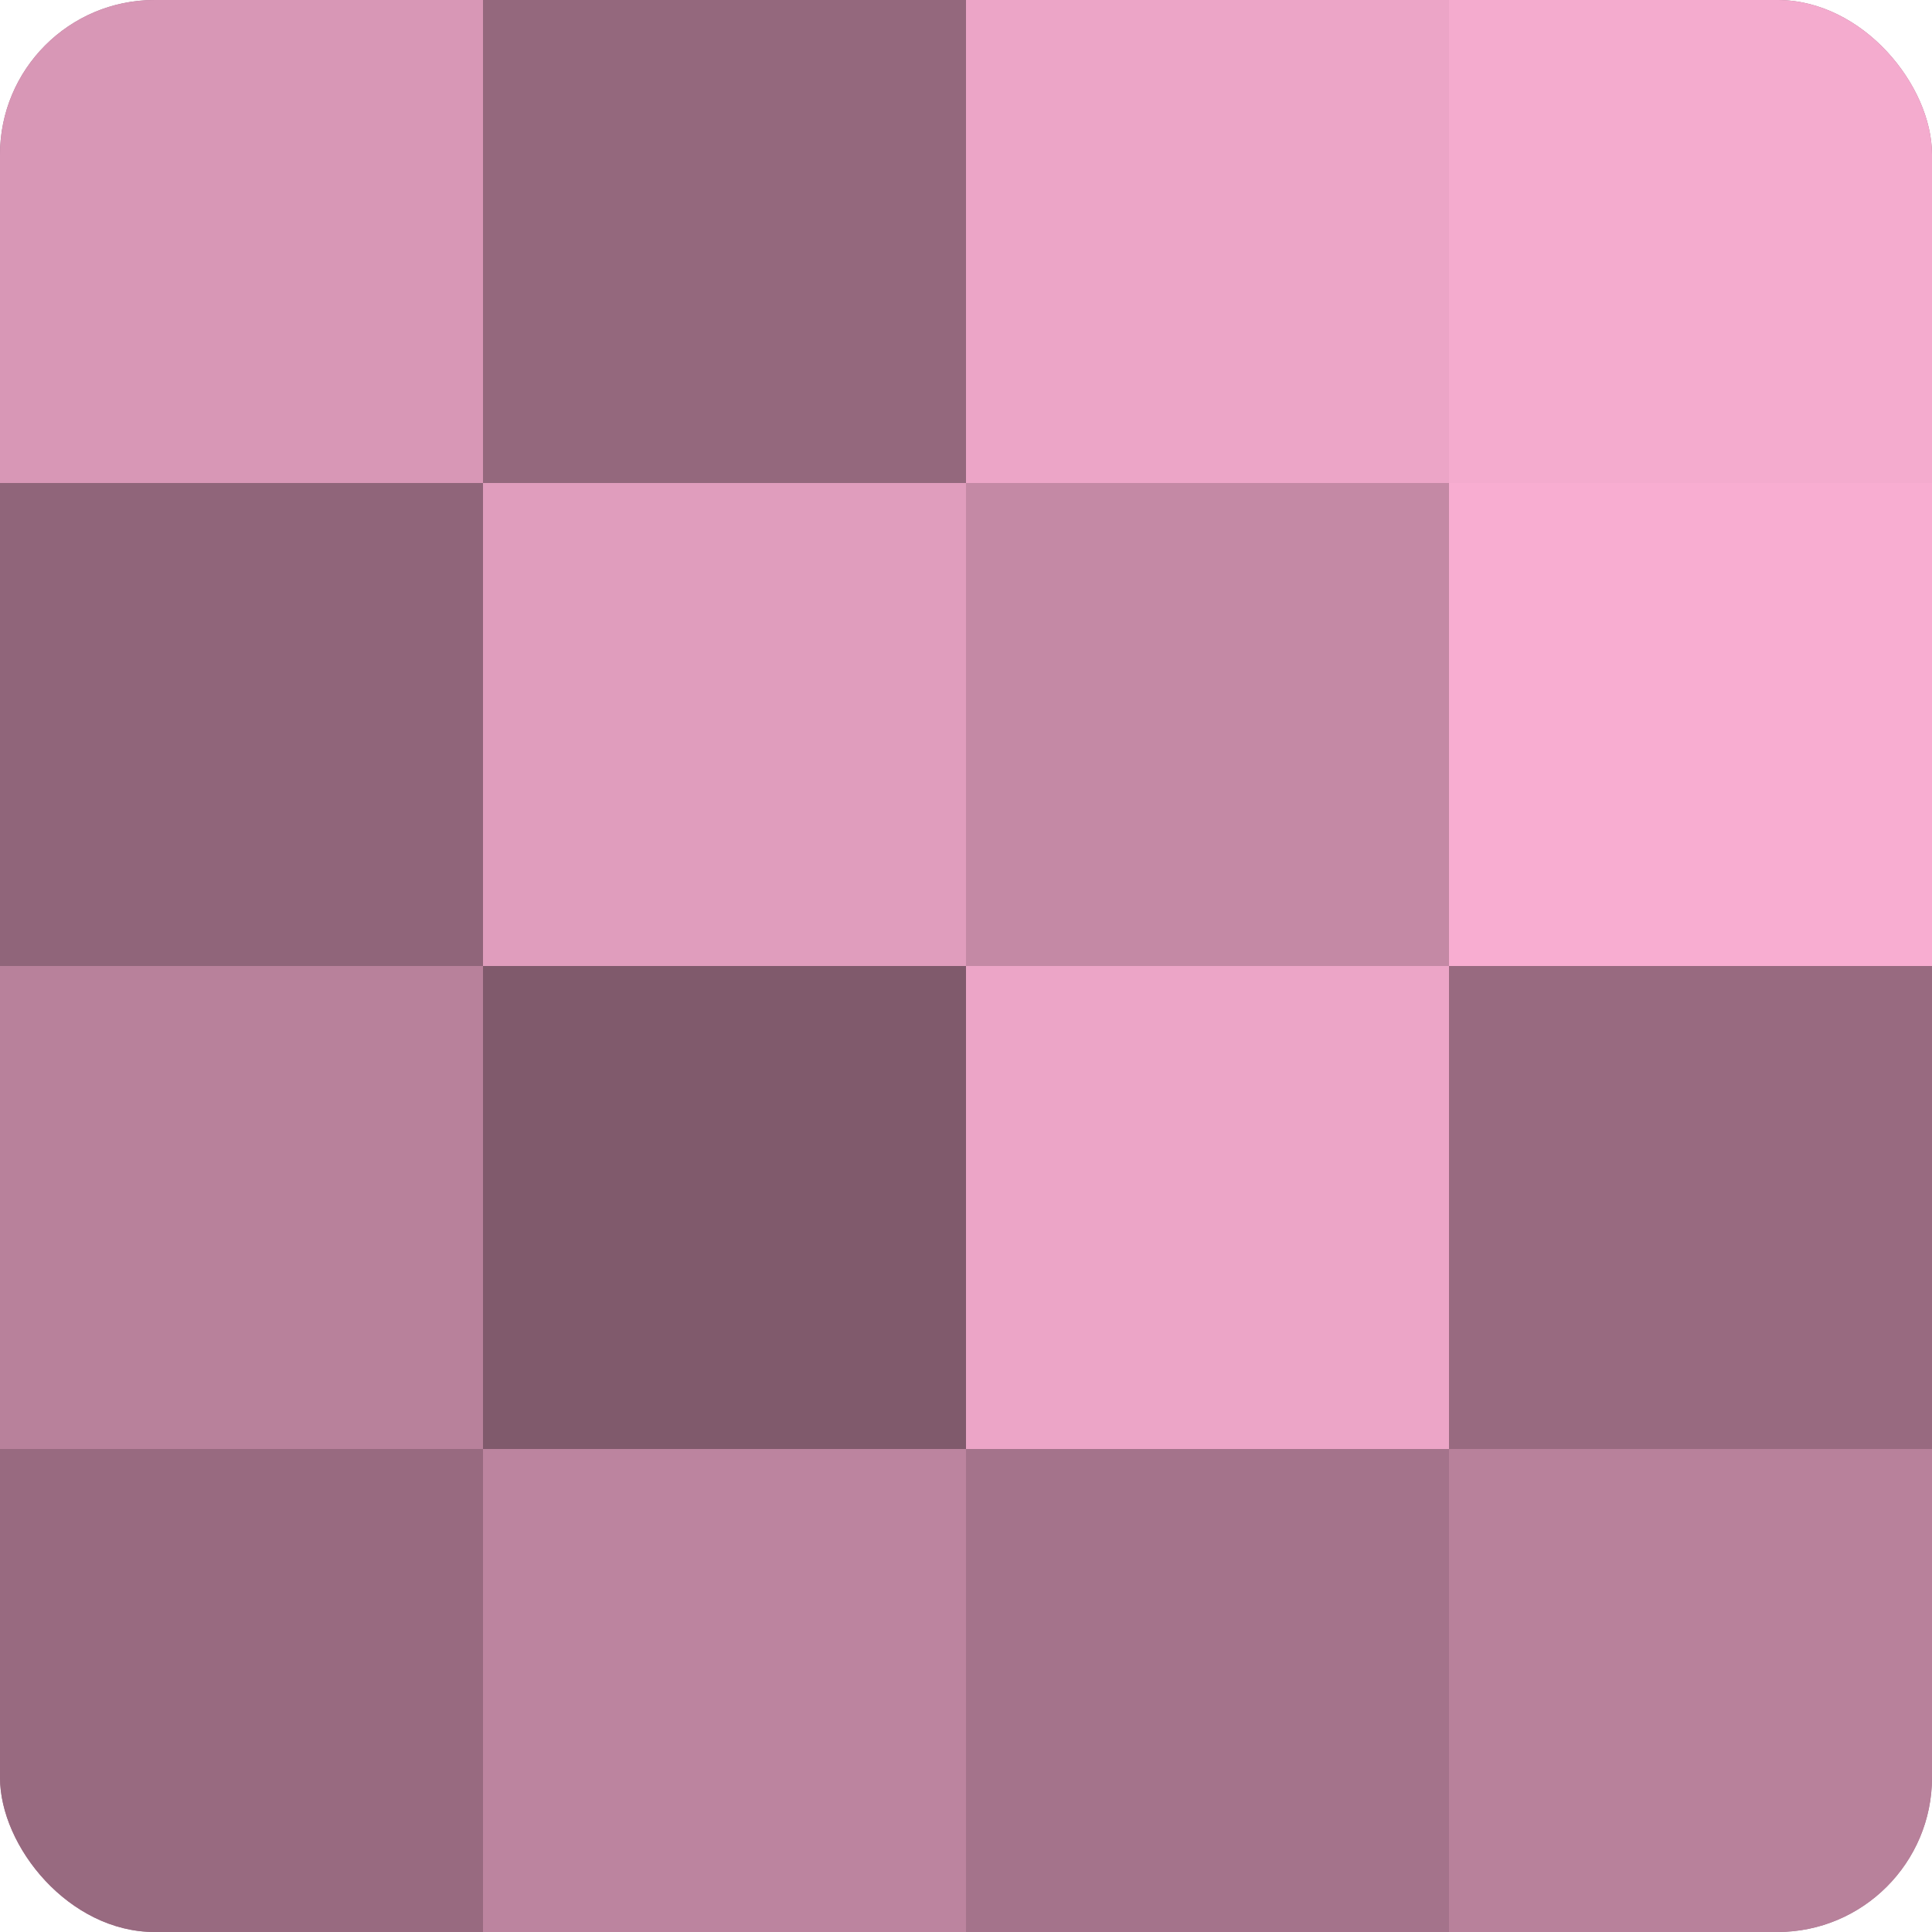
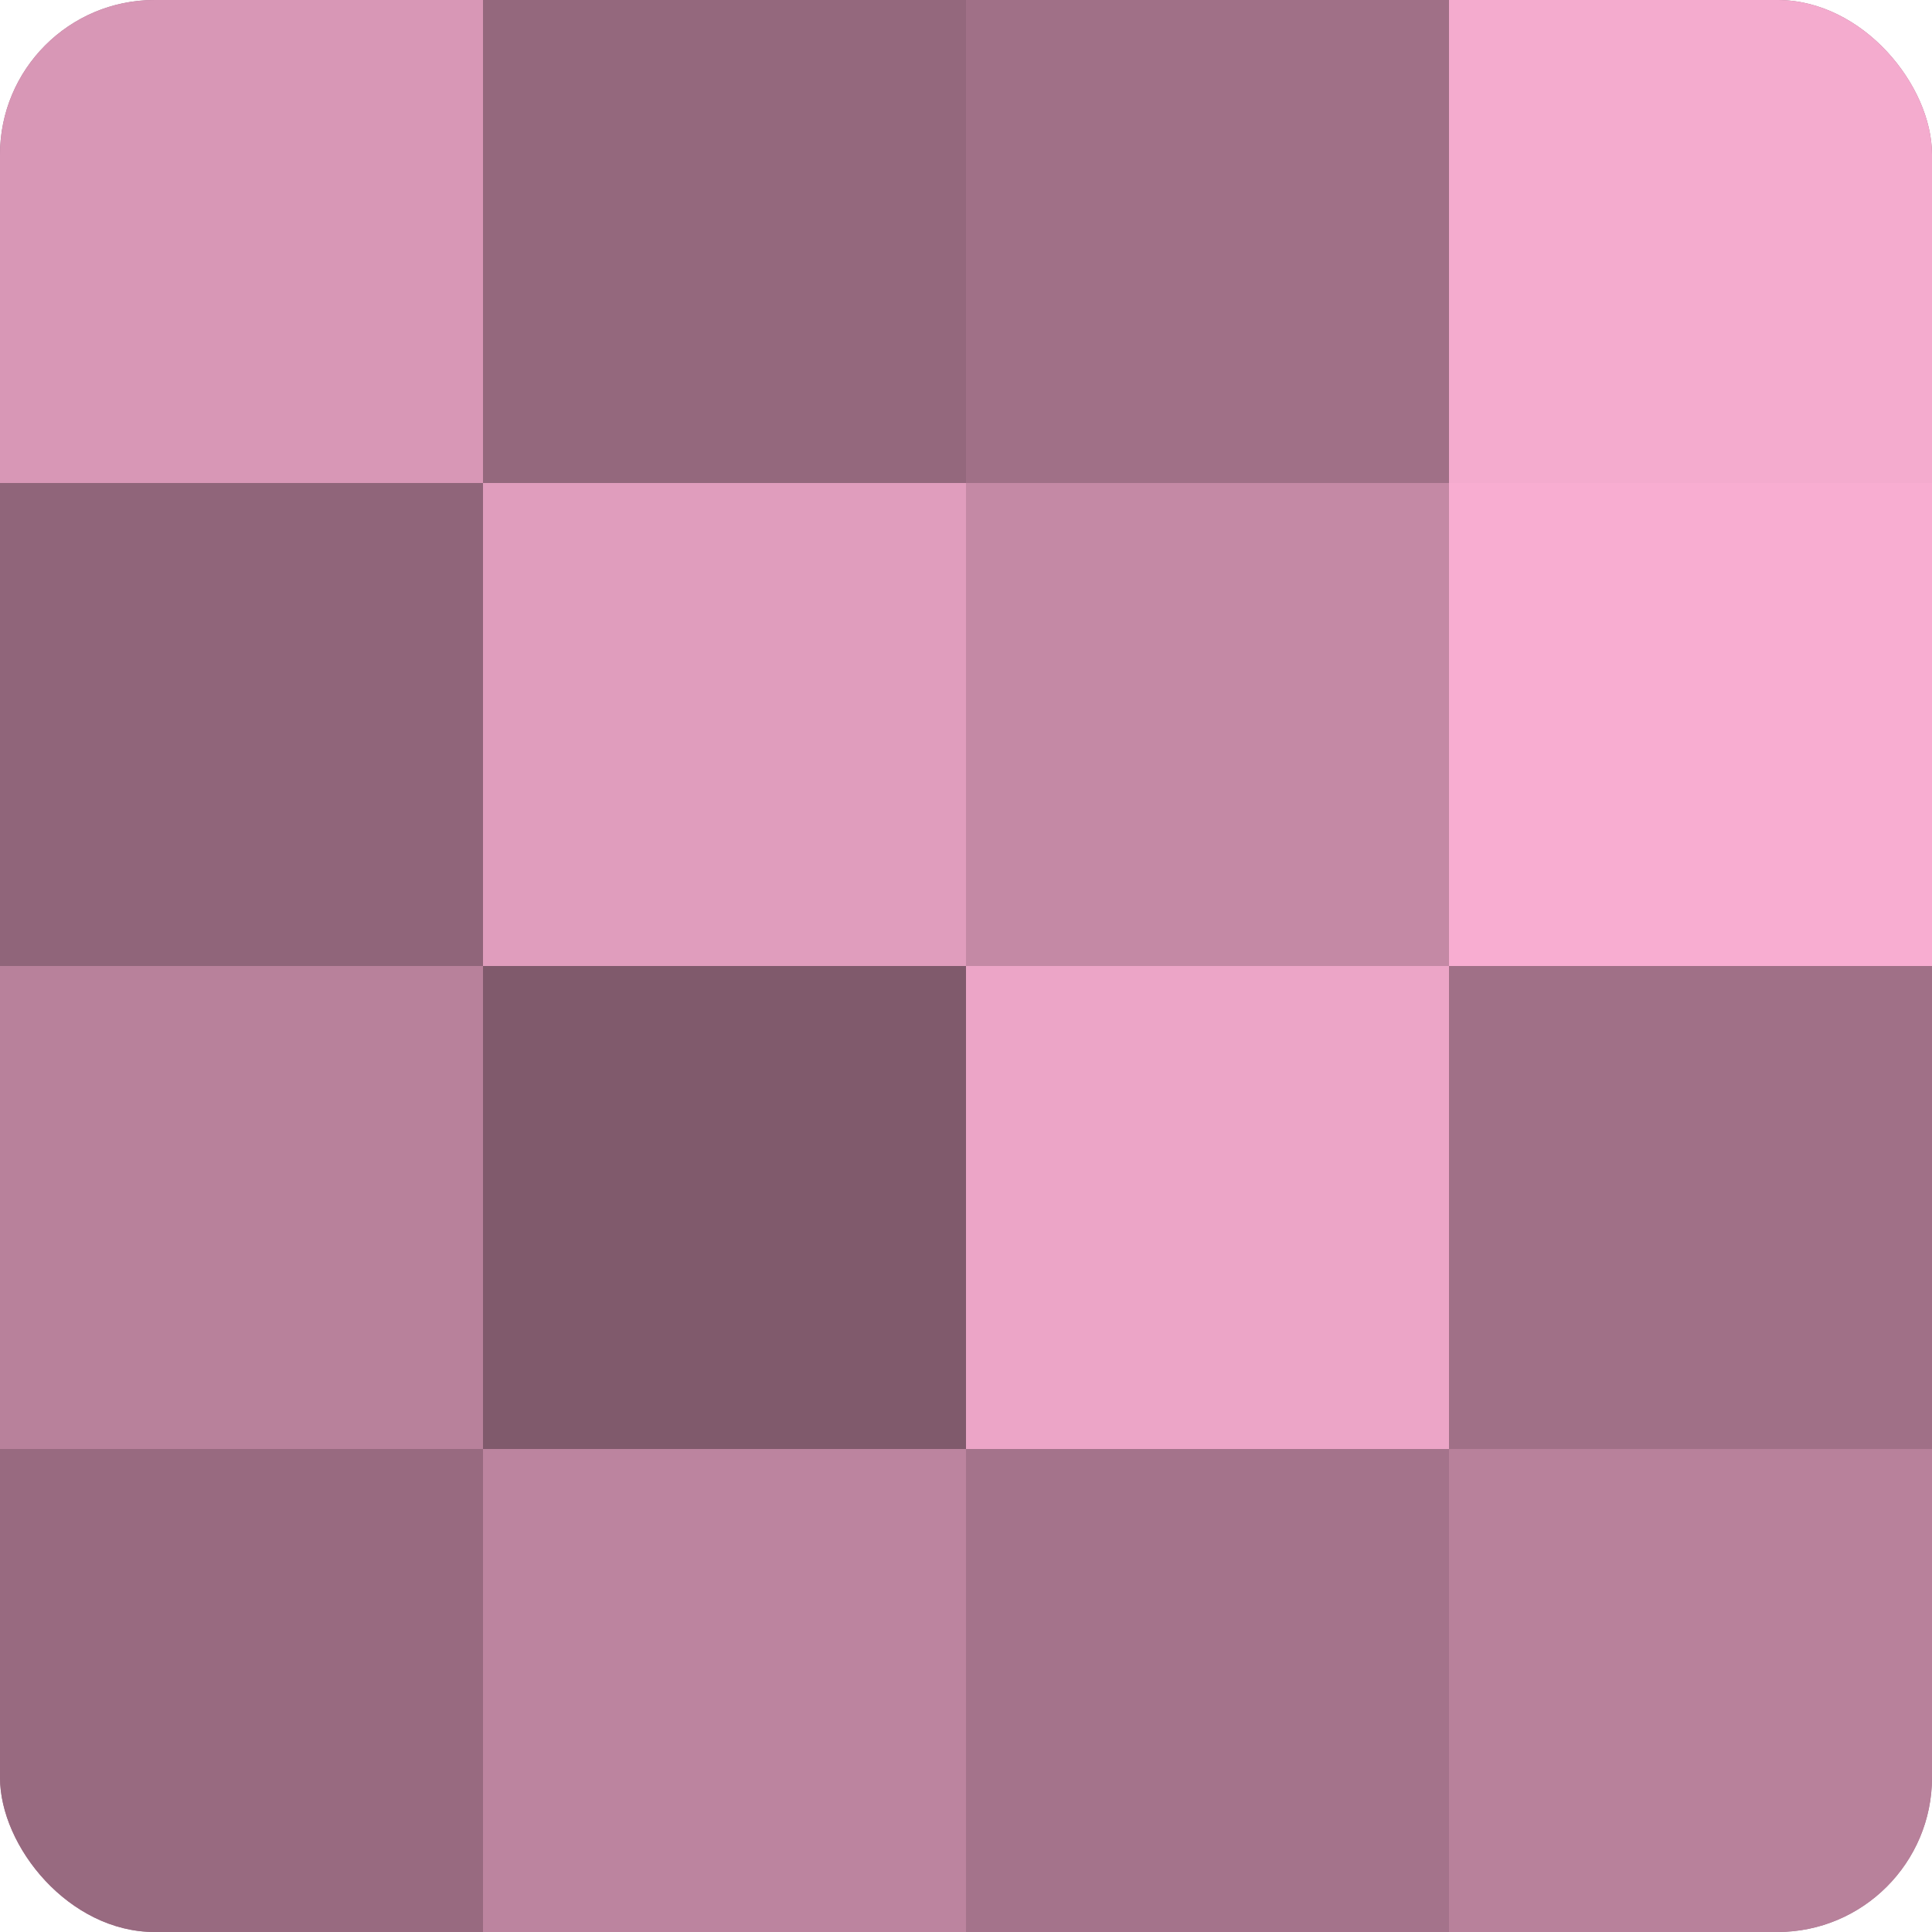
<svg xmlns="http://www.w3.org/2000/svg" width="60" height="60" viewBox="0 0 100 100" preserveAspectRatio="xMidYMid meet">
  <defs>
    <clipPath id="c" width="100" height="100">
      <rect width="100" height="100" rx="8" ry="8" />
    </clipPath>
  </defs>
  <g clip-path="url(#c)">
    <rect width="100" height="100" fill="#a07087" />
    <rect width="25" height="25" fill="#d897b6" />
    <rect y="25" width="25" height="25" fill="#90657a" />
    <rect y="50" width="25" height="25" fill="#b8819b" />
    <rect y="75" width="25" height="25" fill="#986a80" />
    <rect x="25" width="25" height="25" fill="#94687d" />
    <rect x="25" y="25" width="25" height="25" fill="#e09dbd" />
    <rect x="25" y="50" width="25" height="25" fill="#805a6c" />
    <rect x="25" y="75" width="25" height="25" fill="#bc849f" />
-     <rect x="50" width="25" height="25" fill="#eca5c7" />
    <rect x="50" y="25" width="25" height="25" fill="#c489a5" />
    <rect x="50" y="50" width="25" height="25" fill="#eca5c7" />
    <rect x="50" y="75" width="25" height="25" fill="#a4738b" />
    <rect x="75" width="25" height="25" fill="#f4abce" />
    <rect x="75" y="25" width="25" height="25" fill="#f8add1" />
-     <rect x="75" y="50" width="25" height="25" fill="#986a80" />
    <rect x="75" y="75" width="25" height="25" fill="#b8819b" />
  </g>
</svg>